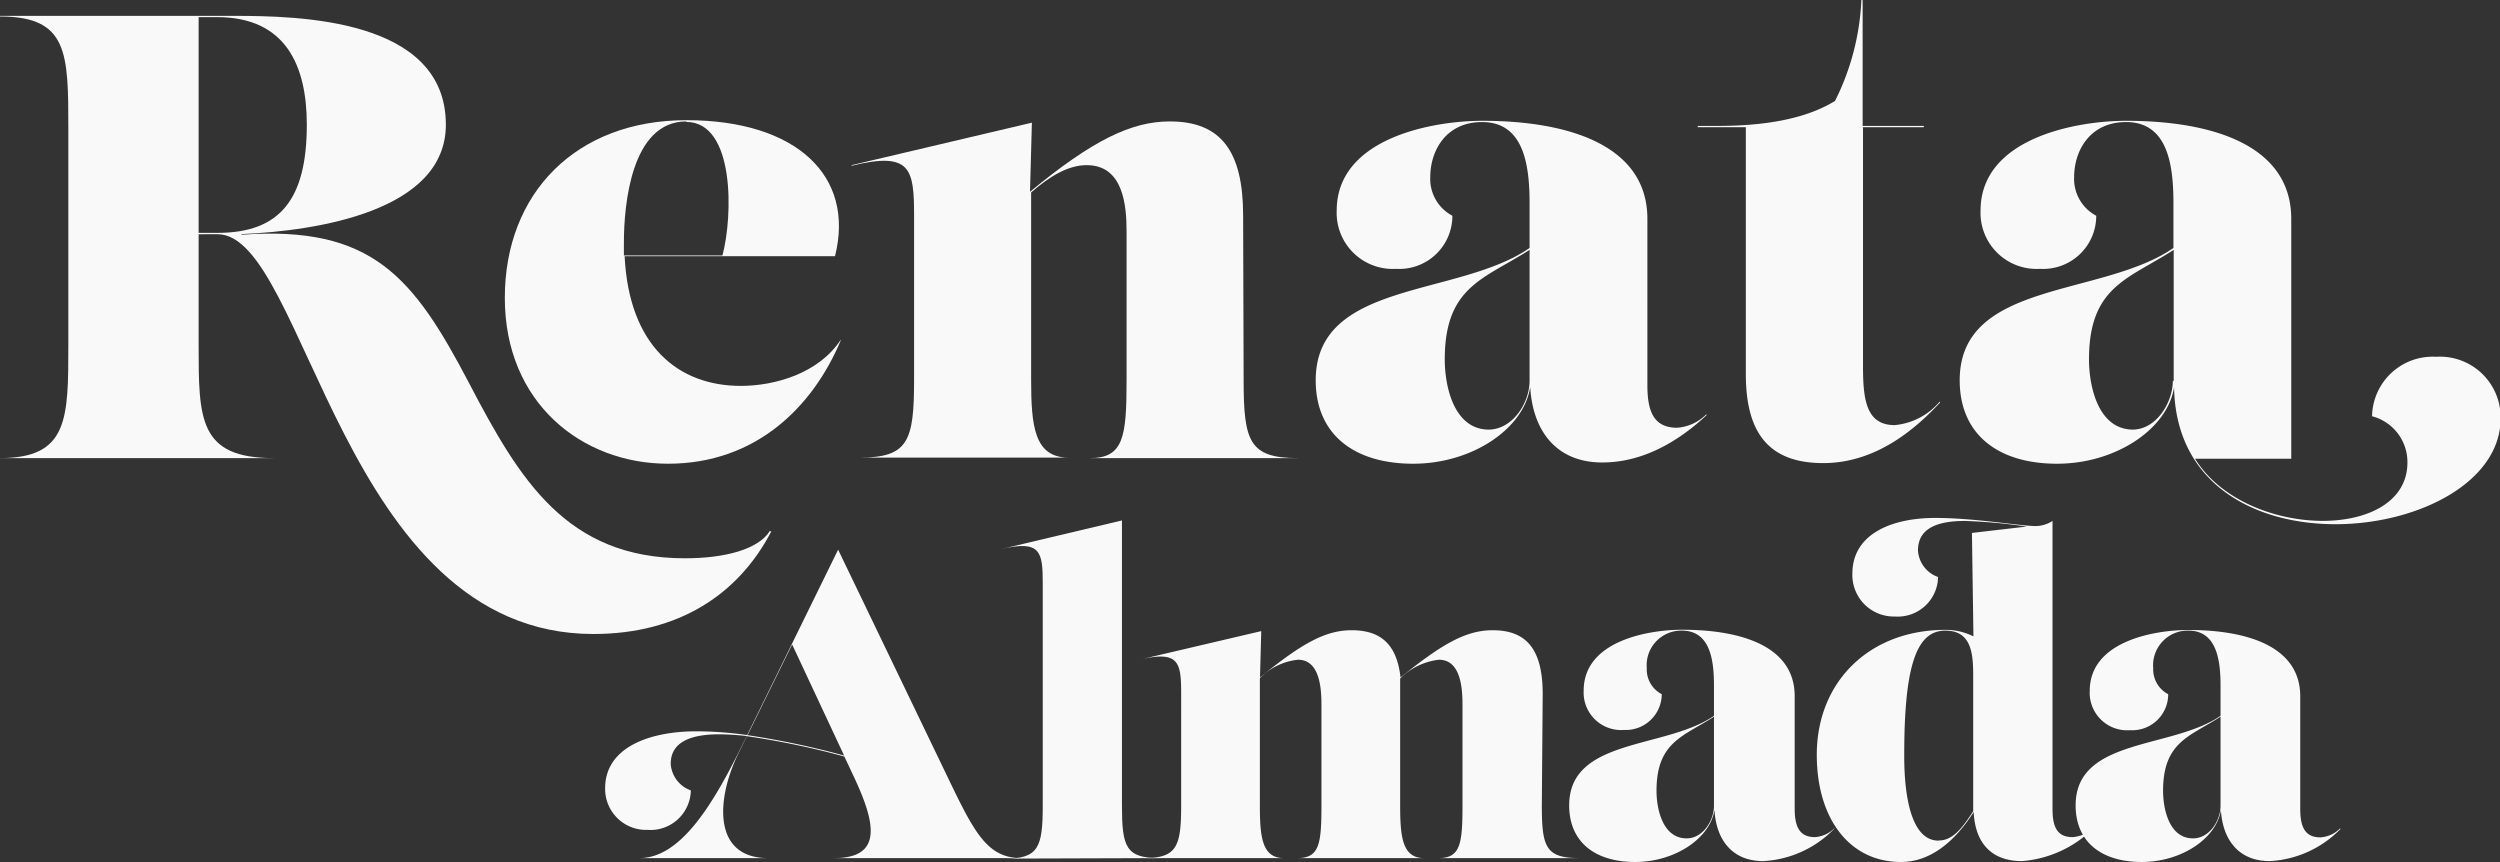
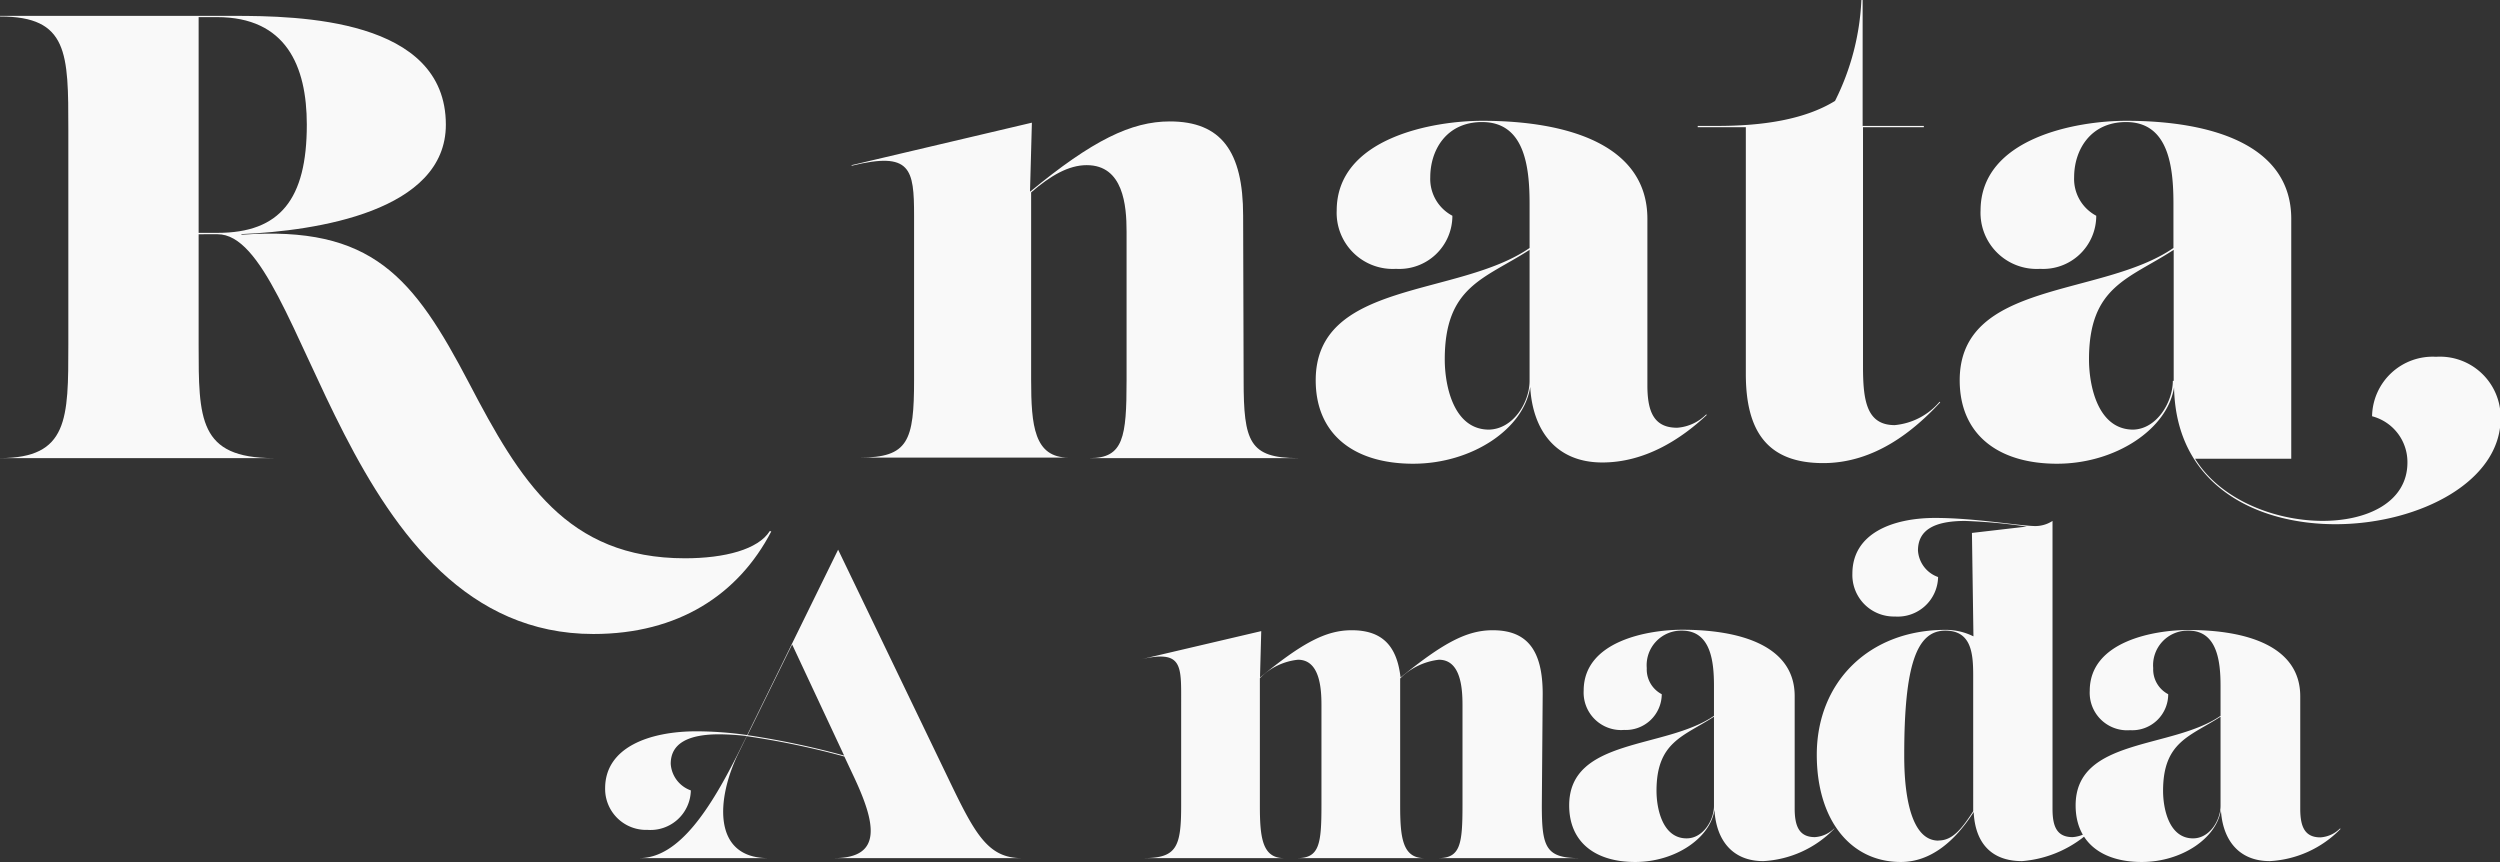
<svg xmlns="http://www.w3.org/2000/svg" id="Camada_1" data-name="Camada 1" viewBox="0 0 200.12 69">
  <rect x="0" y="0" width="200.12" height="69" fill="#333333" stroke="none" />
  <defs>
    <style>.cls-1{opacity:0.97;}.cls-2{fill:#fff;}</style>
  </defs>
  <g class="cls-1">
    <path class="cls-2" d="M61.74,42.54c-2.64,5.07-7.45,8.21-14.24,8.21-20.15,0-23-32-30.08-32H15.9V27.6c0,5.93,0,9.07,6,9.07v0H0v0c5.47,0,5.47-3.14,5.47-9.07V10.38c0-6.13,0-9.06-5.47-9.06V1.27H18.69c5.21,0,17,.2,17,8.71,0,6.93-10.34,8.5-16.36,8.76v.05c10.48-.76,13.77,3.39,18.23,11.9,4.05,7.75,7.8,14,17.27,14,3.19,0,5.87-.71,6.79-2.18ZM15.9,18.64h1.52c5,0,7.14-2.69,7.14-8.66,0-4.71-1.67-8.61-7.19-8.61H15.9Z" />
-     <path class="cls-2" d="M67.3,27.25c-2.23,5.32-6.79,9.87-13.83,9.87-6.88,0-13.06-4.86-13.06-13.27S46.13,9.62,54.94,9.62s13.52,4.46,11.9,10.89H50c.35,7.16,4.27,10.38,9.3,10.38,2.73,0,6.23-1,8-3.69ZM54.94,9.72c-4.4,0-5,6.64-5,9.73,0,.33,0,.65,0,1h7.89c.85-3.17,1-10.69-2.9-10.69Z" />
    <path class="cls-2" d="M99.55,30.44c0,4.91.46,6.23,4.36,6.23v0H87.25v0c2.68,0,2.93-1.67,2.93-6.23V18.54c0-2.08-.25-5.32-3.19-5.32-1.45,0-2.9.84-4.45,2.18v15c0,3.69.25,6.23,3,6.23v0H68.81v0c3.9,0,4.36-1.32,4.36-6.23V17.27c0-3.75-.25-5.17-5-4v-.05l14.43-3.4-.15,5.53c5-4.12,8.11-5.63,11.19-5.63,4.1,0,5.87,2.38,5.87,7.55Z" />
    <path class="cls-2" d="M136.62,33.22c-2.13,2-5,3.8-8.36,3.8-3.75,0-5.58-2.62-5.77-6.05-.5,3.36-4.66,6.15-9.37,6.15s-7.8-2.33-7.8-6.68c0-8,11.4-6.64,17.12-10.59V16.31c0-3-.41-6.54-3.8-6.54-2.89,0-4.15,2.28-4.15,4.41a3.33,3.33,0,0,0,1.77,3.09,4.25,4.25,0,0,1-4.51,4.25A4.49,4.49,0,0,1,107,16.86c0-5.82,7.7-7.19,11.65-7.19,7,0,13.22,2,13.22,7.85V30.84c0,2.08.5,3.4,2.38,3.4a3.65,3.65,0,0,0,2.33-1.07Zm-14.18-2.73V20c-3.6,2.33-6.79,2.89-6.79,8.77,0,2.12.71,5.62,3.54,5.62C121.17,34.34,122.44,32.16,122.44,30.49Z" />
    <path class="cls-2" d="M139.75,29.93V10.18H135.9v-.1h1.57c3.65,0,7-.51,9.42-2A19.94,19.94,0,0,0,149,0h.1V10.08H154v.1h-4.87V29.32c0,2.69.26,4.71,2.54,4.71a5.36,5.36,0,0,0,3.59-1.87l.05.05c-2.07,2.23-5.21,4.86-9.37,4.86C141.37,37.07,139.75,34.39,139.75,29.93Z" />
    <path class="cls-2" d="M195,28.56a4.86,4.86,0,0,1,5.17,4.92c0,10.14-25.87,13.3-26.14-2.48-.52,3.34-4.67,6.12-9.37,6.12s-7.79-2.33-7.79-6.68c0-8,11.39-6.64,17.11-10.59V16.31c0-3-.4-6.54-3.79-6.54-2.89,0-4.16,2.28-4.16,4.41a3.33,3.33,0,0,0,1.77,3.09,4.25,4.25,0,0,1-4.5,4.25,4.49,4.49,0,0,1-4.76-4.66c0-5.82,7.69-7.19,11.65-7.19,7,0,13.22,2,13.22,7.85v19.2h-7.7c4,6.48,17,6.68,17,.3a3.79,3.79,0,0,0-2.83-3.7A4.85,4.85,0,0,1,195,28.56Zm-21,1.93V20c-3.59,2.34-6.78,2.89-6.78,8.77,0,2.12.71,5.62,3.54,5.62C172.67,34.34,173.93,32.16,173.93,30.49Z" />
  </g>
  <g class="cls-1">
    <path class="cls-2" d="M75.84,62.17c2.16,4.5,3.19,6.52,5.93,6.52v0h-15v0c3.94,0,3.29-2.85,1.61-6.45l-.79-1.68a65.38,65.38,0,0,0-7.81-1.63l-.63,1.29c-1.82,3.67-2.16,8.47,2.34,8.47v0H51.18v0c3.19,0,5.72-4,8-8.58l.59-1.19a20,20,0,0,0-2.2-.14c-2.4,0-3.88.68-3.88,2.36a2.42,2.42,0,0,0,1.61,2.13,3.23,3.23,0,0,1-3.46,3.16,3.28,3.28,0,0,1-3.4-3.33c0-3.29,3.57-4.56,7.31-4.56a29.44,29.44,0,0,1,4.06.3L67.09,44Zm-16-3.32a66.32,66.32,0,0,1,7.73,1.63l-4.16-8.89Z" />
-     <path class="cls-2" d="M80.47,68.73v0c2.64,0,3-.89,3-4.22V46.7c0-2.54-.17-3.5-3.36-2.74v0l9.7-2.3V64.47c0,3.33.31,4.22,3,4.22v0Z" />
    <path class="cls-2" d="M123.42,64.47c0,3.33.31,4.22,3,4.22v0H115.15v0c1.75,0,1.92-1.13,1.92-4.22V56.41c0-1.41-.17-3.6-1.89-3.6a5.25,5.25,0,0,0-3.1,1.5c0,.38,0,.78,0,1.21v8.95c0,2.51.17,4.22,1.92,4.22v0H103.86v0c1.75,0,1.92-1.13,1.92-4.22V56.41c0-1.41-.17-3.6-1.88-3.6a5,5,0,0,0-3.05,1.48V64.47c0,2.51.17,4.22,1.92,4.22v0H91.55v0c2.64,0,3-.89,3-4.22V55.55c0-2.54-.17-3.5-3.36-2.74v0l9.77-2.29-.1,3.71c3.38-2.76,5.26-3.78,7.34-3.78,2.4,0,3.62,1.2,3.91,3.78,3.42-2.77,5.3-3.78,7.38-3.78,2.77,0,4,1.61,4,5.11Z" />
    <path class="cls-2" d="M146.81,66.36a8.55,8.55,0,0,1-5.66,2.57c-2.55,0-3.78-1.77-3.91-4.1-.34,2.27-3.16,4.17-6.35,4.17s-5.28-1.58-5.28-4.53c0-5.42,7.72-4.49,11.59-7.17V54.9c0-2-.27-4.42-2.57-4.42a2.77,2.77,0,0,0-2.81,3,2.24,2.24,0,0,0,1.2,2.09A2.88,2.88,0,0,1,130,58.43a3,3,0,0,1-3.23-3.15c0-4,5.21-4.87,7.89-4.87,4.77,0,9,1.34,9,5.31v9c0,1.4.35,2.29,1.62,2.29a2.43,2.43,0,0,0,1.57-.72Zm-9.61-1.85V57.37c-2.43,1.58-4.6,2-4.6,5.93,0,1.45.49,3.81,2.41,3.81C136.34,67.11,137.2,65.64,137.2,64.51Z" />
    <path class="cls-2" d="M167.52,66.36a9.14,9.14,0,0,1-5.66,2.57c-2.56,0-3.76-1.57-3.87-3.93-1.52,2.38-3.47,4-5.83,4-4.08,0-6.73-3.43-6.73-8.58,0-5.83,4.19-10,10.3-10a4.94,4.94,0,0,1,2.24.52l-.12-8.28,4.39-.51v0a45.65,45.65,0,0,0-4.94-.45c-2.57,0-3.77.79-3.77,2.37a2.41,2.41,0,0,0,1.61,2.12,3.23,3.23,0,0,1-3.46,3.16,3.32,3.32,0,0,1-3.4-3.43c0-3.23,3.23-4.46,6.62-4.46,3.23,0,6.83.65,8.06.65a2.53,2.53,0,0,0,1.34-.41V64.75c0,1.4.34,2.26,1.61,2.26a2.58,2.58,0,0,0,1.58-.69Zm-12.34.92c1.15,0,1.89-1,2.77-2.34V54.08c0-1.75-.13-3.6-2.23-3.6-2.29,0-3.29,2.74-3.29,9.94,0,1.24,0,6.87,2.74,6.87Z" />
    <path class="cls-2" d="M187.35,66.36a8.53,8.53,0,0,1-5.66,2.57c-2.54,0-3.78-1.77-3.91-4.1-.34,2.27-3.15,4.17-6.34,4.17s-5.29-1.58-5.29-4.53c0-5.42,7.72-4.49,11.6-7.17V54.9c0-2-.28-4.42-2.57-4.42a2.77,2.77,0,0,0-2.82,3,2.24,2.24,0,0,0,1.2,2.09,2.88,2.88,0,0,1-3.05,2.88,3,3,0,0,1-3.23-3.15c0-4,5.22-4.87,7.9-4.87,4.76,0,8.95,1.34,8.95,5.31v9c0,1.4.34,2.29,1.61,2.29a2.43,2.43,0,0,0,1.58-.72Zm-9.6-1.85V57.37c-2.44,1.58-4.6,2-4.6,5.93,0,1.45.48,3.81,2.4,3.81C176.89,67.11,177.75,65.64,177.75,64.51Z" />
  </g>
</svg>